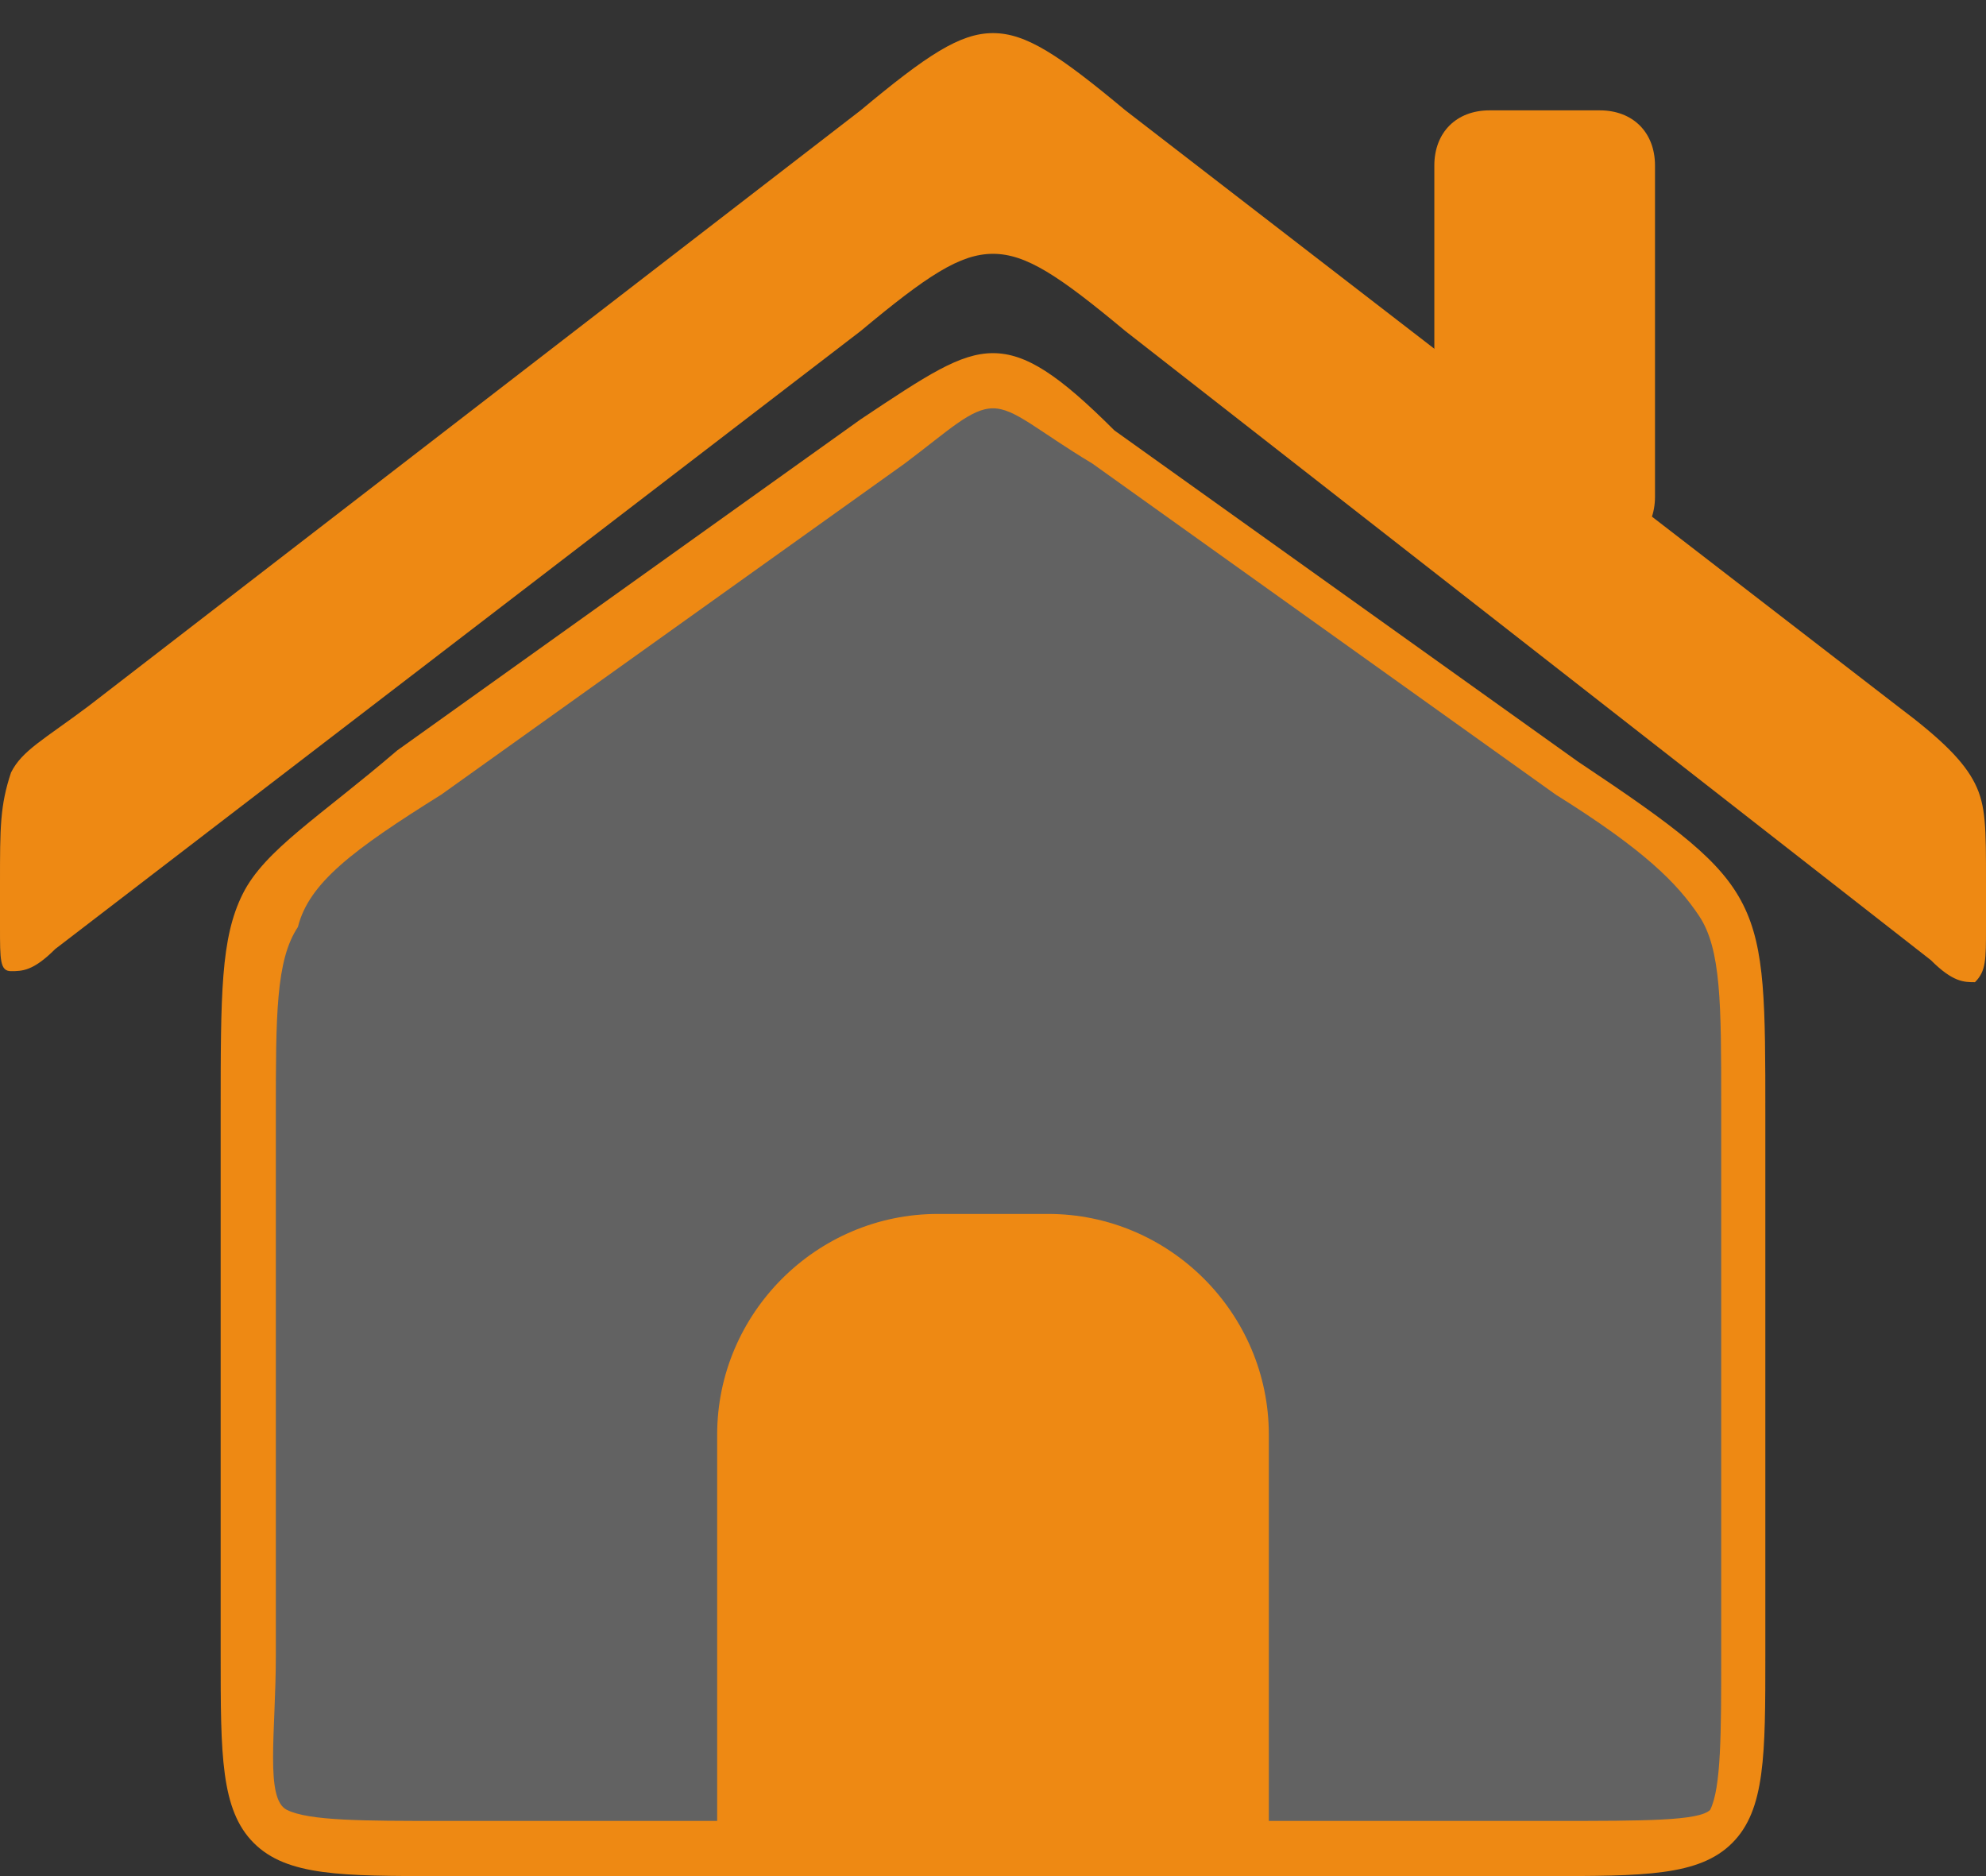
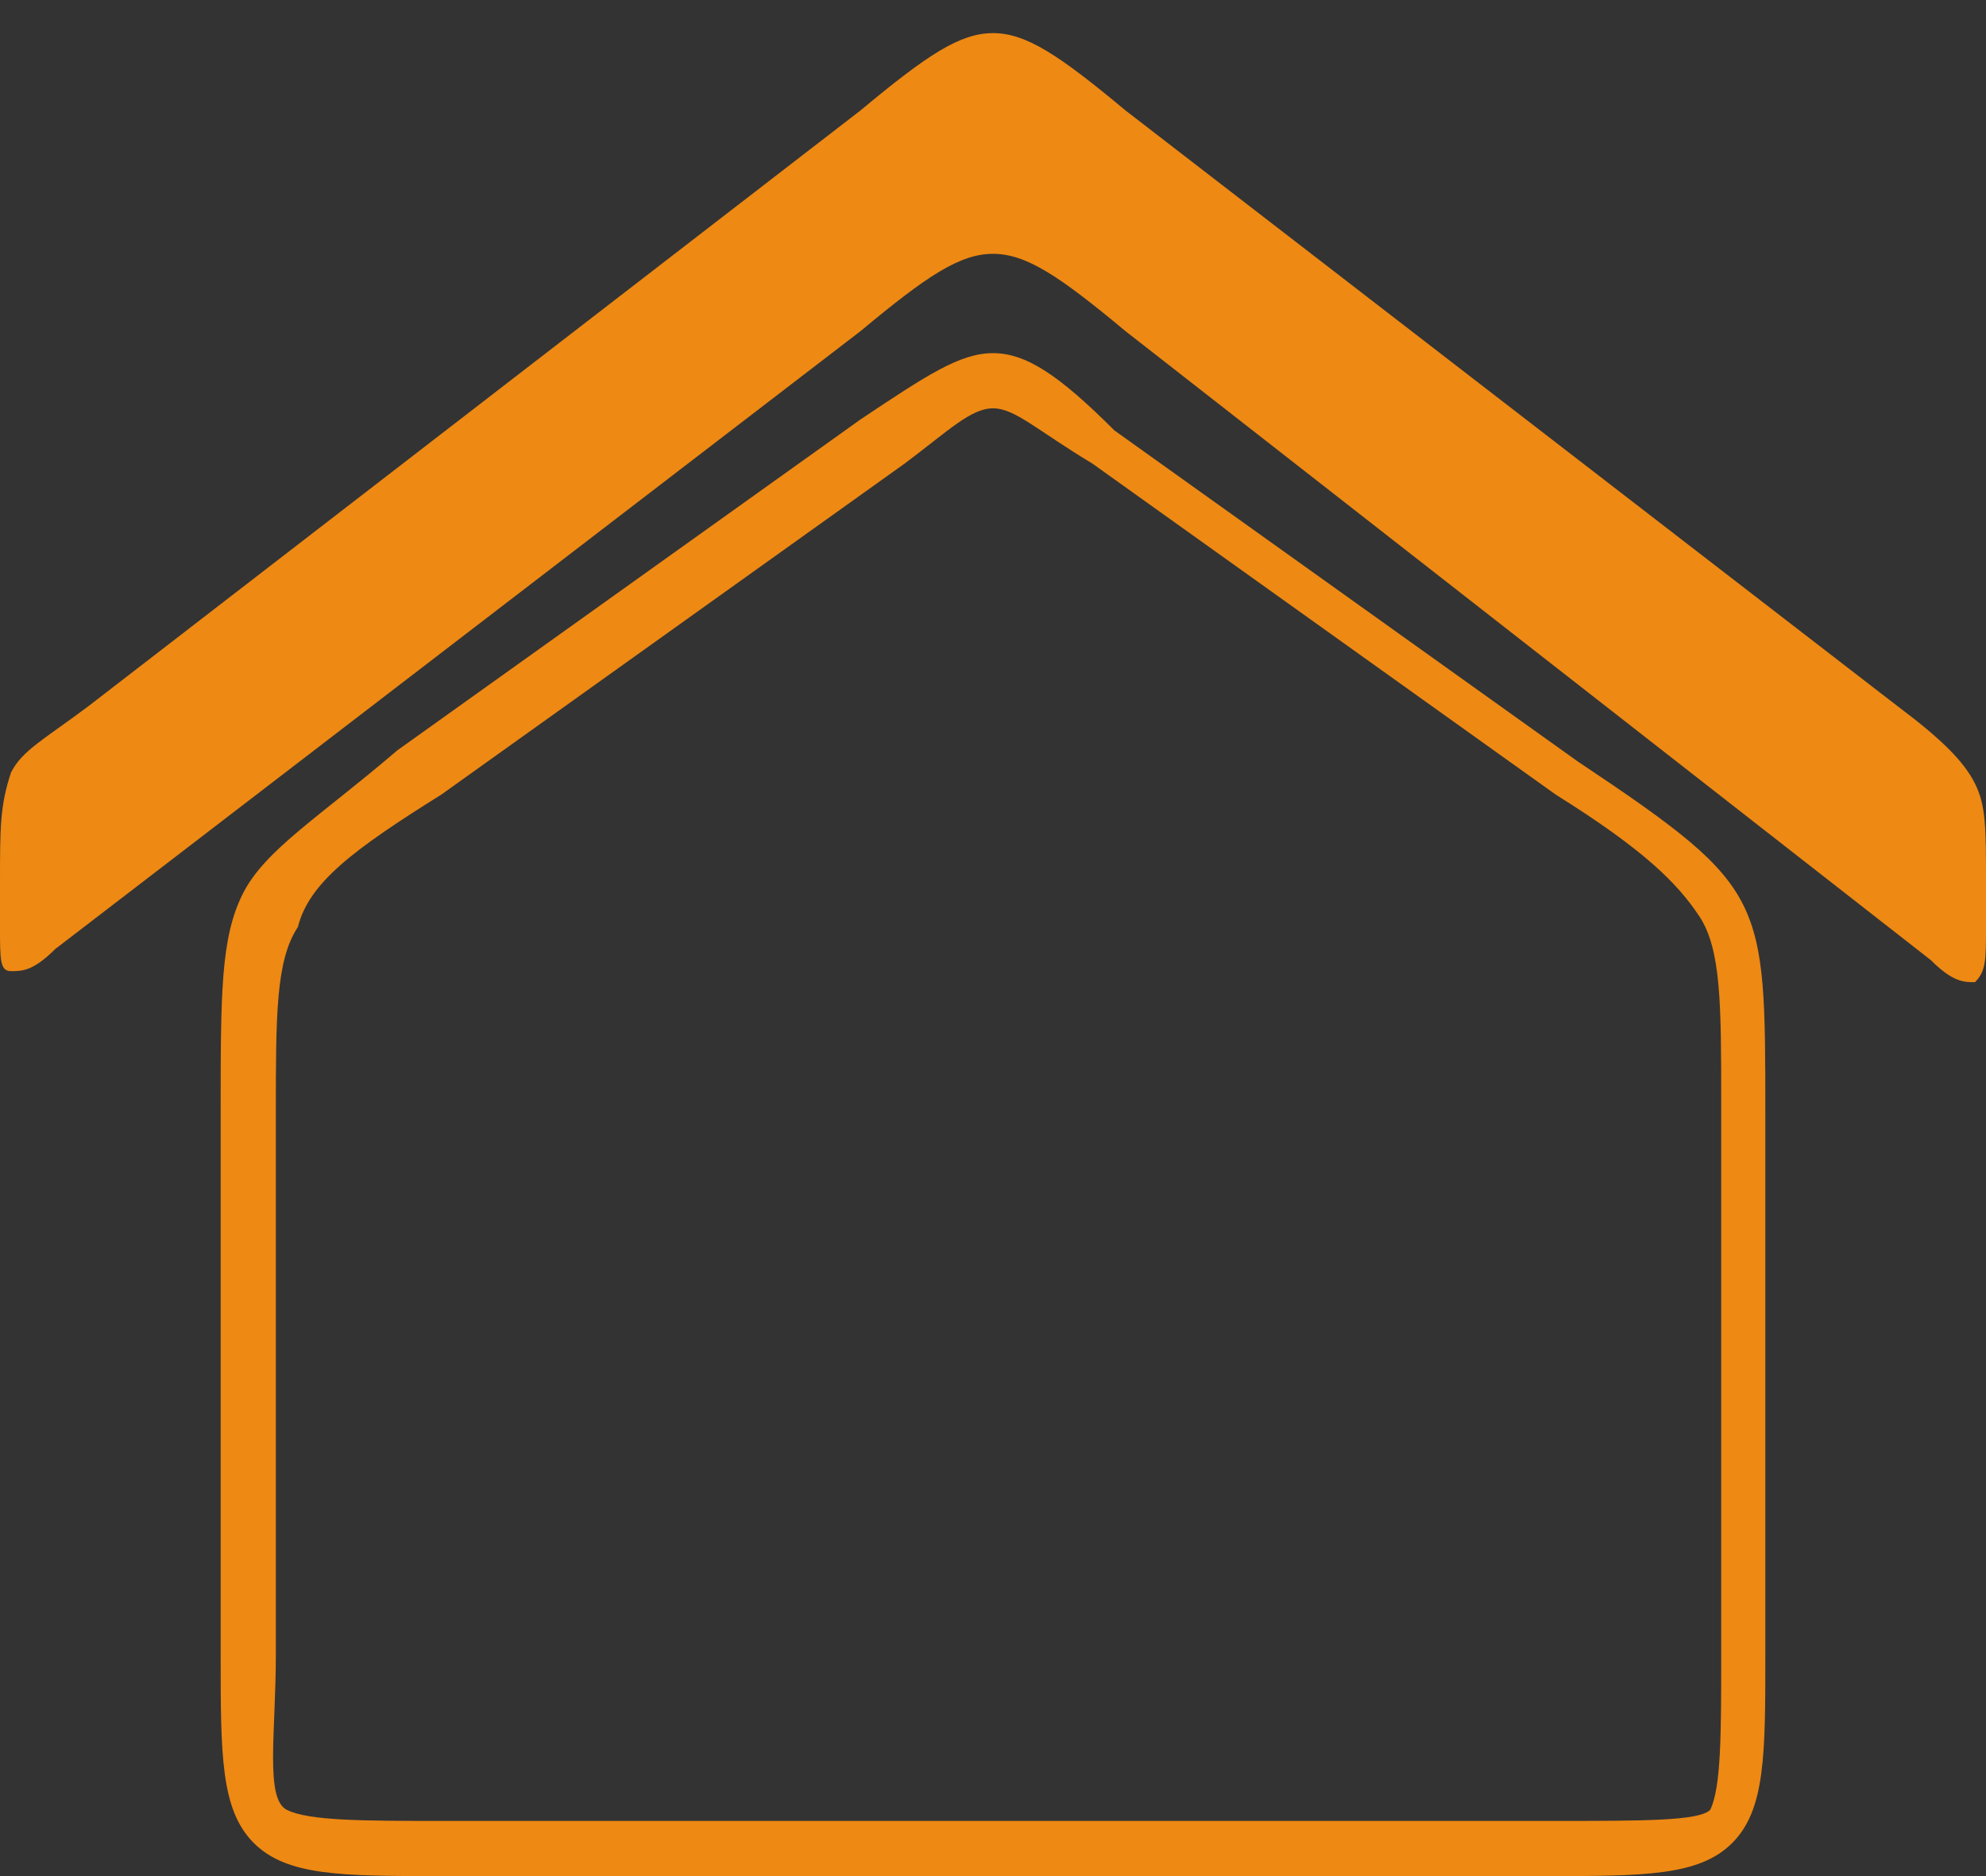
<svg xmlns="http://www.w3.org/2000/svg" version="1.1" id="圖層_1" x="0px" y="0px" viewBox="0 0 18 17" style="enable-background:new 0 0 18 17;" xml:space="preserve">
  <rect x="0" y="0" width="18" height="17" fill="#333333" stroke="none" />
  <style type="text/css">
	.st0{opacity:0.25;fill:#F1F1F1;}
	.st1{fill:#EE8913;}
</style>
  <g>
-     <path class="st0" d="M4,16.8c-0.9,0-1.3,0-1.5-0.2S2.2,15.9,2.2,15v-4.9c0-1,0-1.5,0.2-1.8C2.6,7.9,3,7.6,3.8,7L8,4   c0.5-0.4,0.8-0.6,1-0.6c0.2,0,0.5,0.2,1,0.6l4.2,3c0.8,0.6,1.2,0.8,1.4,1.2c0.2,0.4,0.2,0.9,0.2,1.8V15c0,0.9,0,1.3-0.2,1.5   s-0.7,0.2-1.5,0.2H4z" />
    <path class="st1" d="M9,3.7c0.2,0,0.4,0.2,0.9,0.5l4.2,3c0.8,0.5,1.1,0.8,1.3,1.1c0.2,0.3,0.2,0.8,0.2,1.7V15c0,0.7,0,1.2-0.1,1.4   c-0.1,0.1-0.6,0.1-1.4,0.1H4c-0.7,0-1.2,0-1.4-0.1S2.5,15.7,2.5,15v-4.9c0-0.9,0-1.4,0.2-1.7C2.8,8,3.2,7.7,4,7.2l4.2-3   C8.6,3.9,8.8,3.7,9,3.7 M9,3.2c-0.3,0-0.6,0.2-1.2,0.6l-4.2,3C2.9,7.4,2.4,7.7,2.2,8.1C2,8.5,2,9,2,10.1V15c0,0.9,0,1.4,0.3,1.7   C2.6,17,3.1,17,4,17h10c0.9,0,1.4,0,1.7-0.3C16,16.4,16,15.9,16,15v-4.9c0-1,0-1.5-0.2-1.9c-0.2-0.4-0.6-0.7-1.5-1.3l-4.2-3   C9.6,3.4,9.3,3.2,9,3.2L9,3.2z" />
  </g>
  <path class="st1" d="M0,8.4c0,0.3,0,0.4,0.1,0.4c0.1,0,0.2,0,0.4-0.2L7.8,3C8.4,2.5,8.7,2.3,9,2.3S9.6,2.5,10.2,3l7.3,5.7  c0.2,0.2,0.3,0.2,0.4,0.2C18,8.8,18,8.7,18,8.4V8c0-0.5,0-0.7-0.1-0.9s-0.3-0.4-0.7-0.7l-7-5.4C9.6,0.5,9.3,0.3,9,0.3S8.4,0.5,7.8,1  l-7,5.4C0.4,6.7,0.2,6.8,0.1,7C0,7.3,0,7.5,0,8V8.4z" />
-   <path class="st1" d="M9.5,11h-1c-1.1,0-2,0.9-2,2v3.8c0,0.1,0.1,0.1,0.2,0.1h4.7c0.1,0,0.1-0.1,0.1-0.1V13C11.5,11.9,10.6,11,9.5,11  z" />
-   <path class="st1" d="M13.5,1h1C14.8,1,15,1.2,15,1.5v3C15,4.8,14.8,5,14.5,5h-1C13.2,5,13,4.8,13,4.5v-3C13,1.2,13.2,1,13.5,1z" />
</svg>